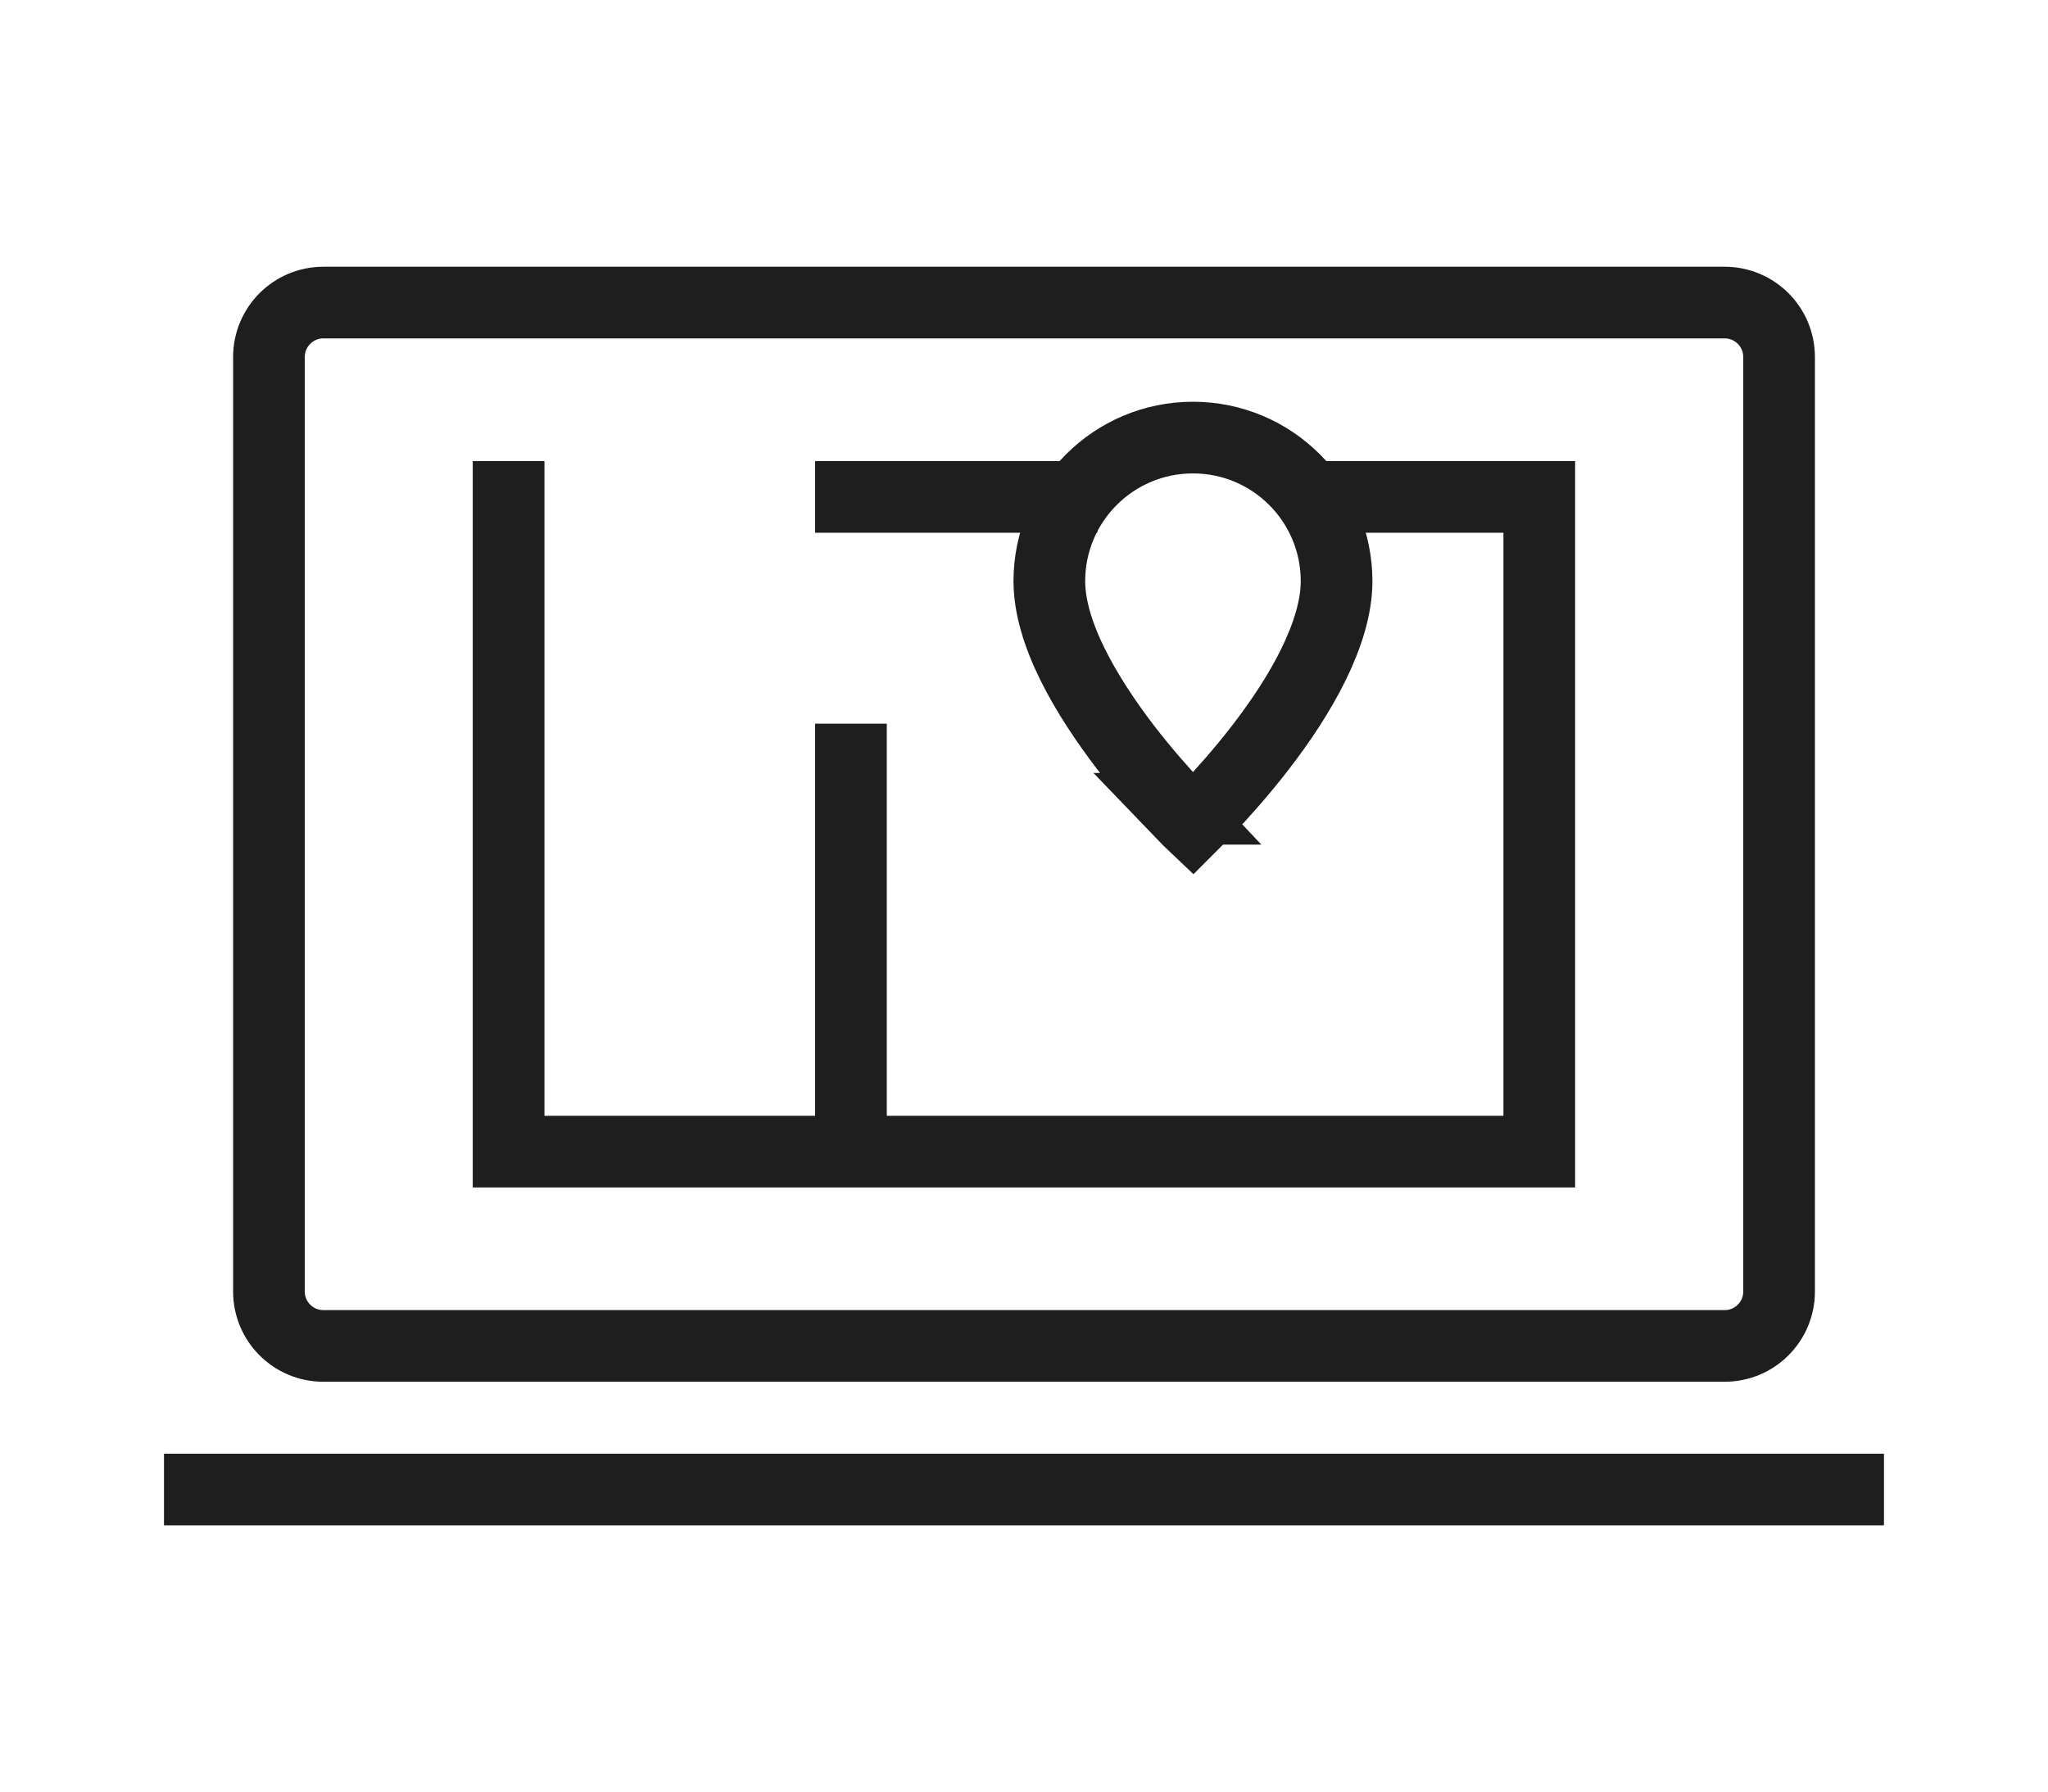
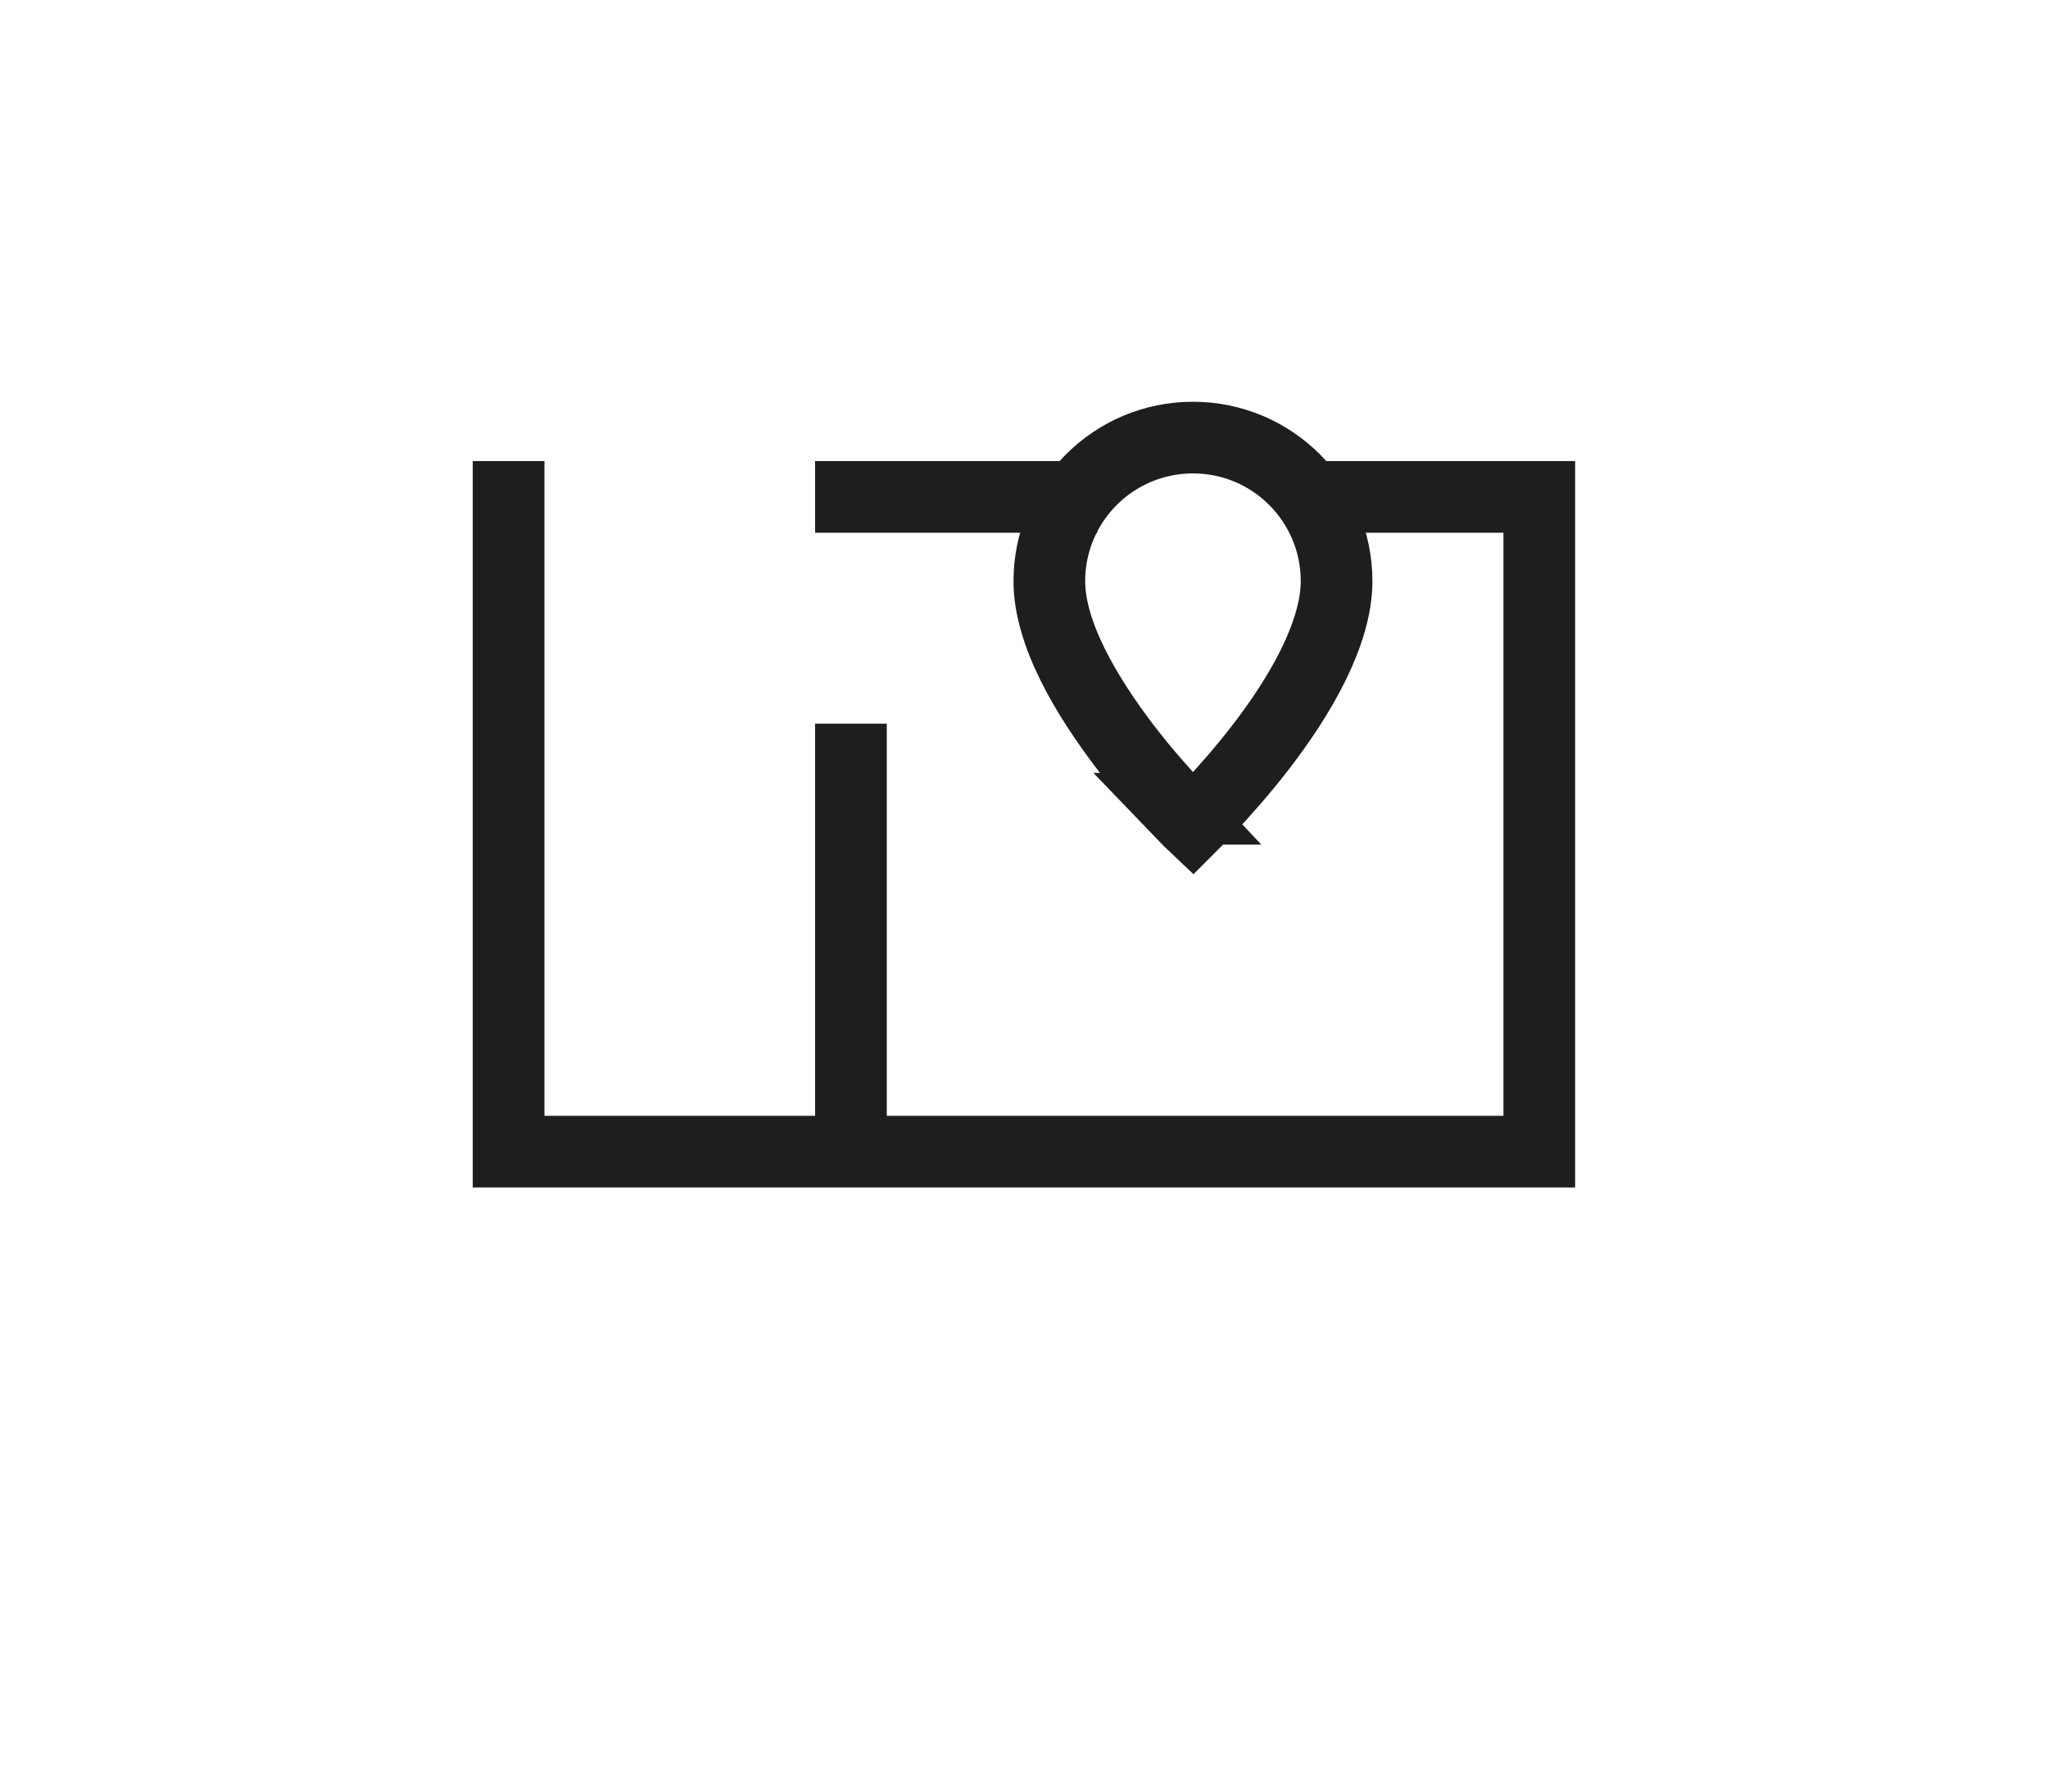
<svg xmlns="http://www.w3.org/2000/svg" width="80" height="70" viewBox="0 0 80 70" fill="none">
  <path d="M46.004 31.6C46.239 31.844 46.432 32.054 46.592 32.205C46.743 32.054 46.945 31.852 47.18 31.6C47.742 31.004 48.498 30.164 49.254 29.182C50.01 28.199 50.749 27.099 51.303 25.974C51.858 24.84 52.21 23.723 52.21 22.707C52.21 19.608 49.699 17.097 46.6 17.097C43.501 17.097 40.99 19.608 40.99 22.707C40.99 23.706 41.335 24.823 41.897 25.957C42.452 27.082 43.199 28.191 43.946 29.173C44.702 30.156 45.45 30.996 46.021 31.6H46.004Z" stroke="#1E1E1E" stroke-width="2.8" />
-   <path d="M6.406 58.198H73.592" stroke="#1E1E1E" stroke-width="2.8" stroke-miterlimit="10" />
-   <path d="M67.37 11.822H12.631C11.457 11.822 10.506 12.774 10.506 13.947V50.463C10.506 51.636 11.457 52.587 12.631 52.587H67.37C68.544 52.587 69.495 51.636 69.495 50.463V13.947C69.495 12.774 68.544 11.822 67.37 11.822Z" stroke="#1E1E1E" stroke-width="2.8" stroke-miterlimit="10" />
  <path d="M51.839 19.415H60.128V44.996H19.867V19.415" stroke="#1E1E1E" stroke-width="2.8" stroke-miterlimit="10" stroke-linecap="square" />
  <path d="M33.24 19.415H41.462" stroke="#1E1E1E" stroke-width="2.8" stroke-miterlimit="10" stroke-linecap="square" />
  <path d="M33.24 28.275V44.996" stroke="#1E1E1E" stroke-width="2.8" stroke-miterlimit="10" />
</svg>